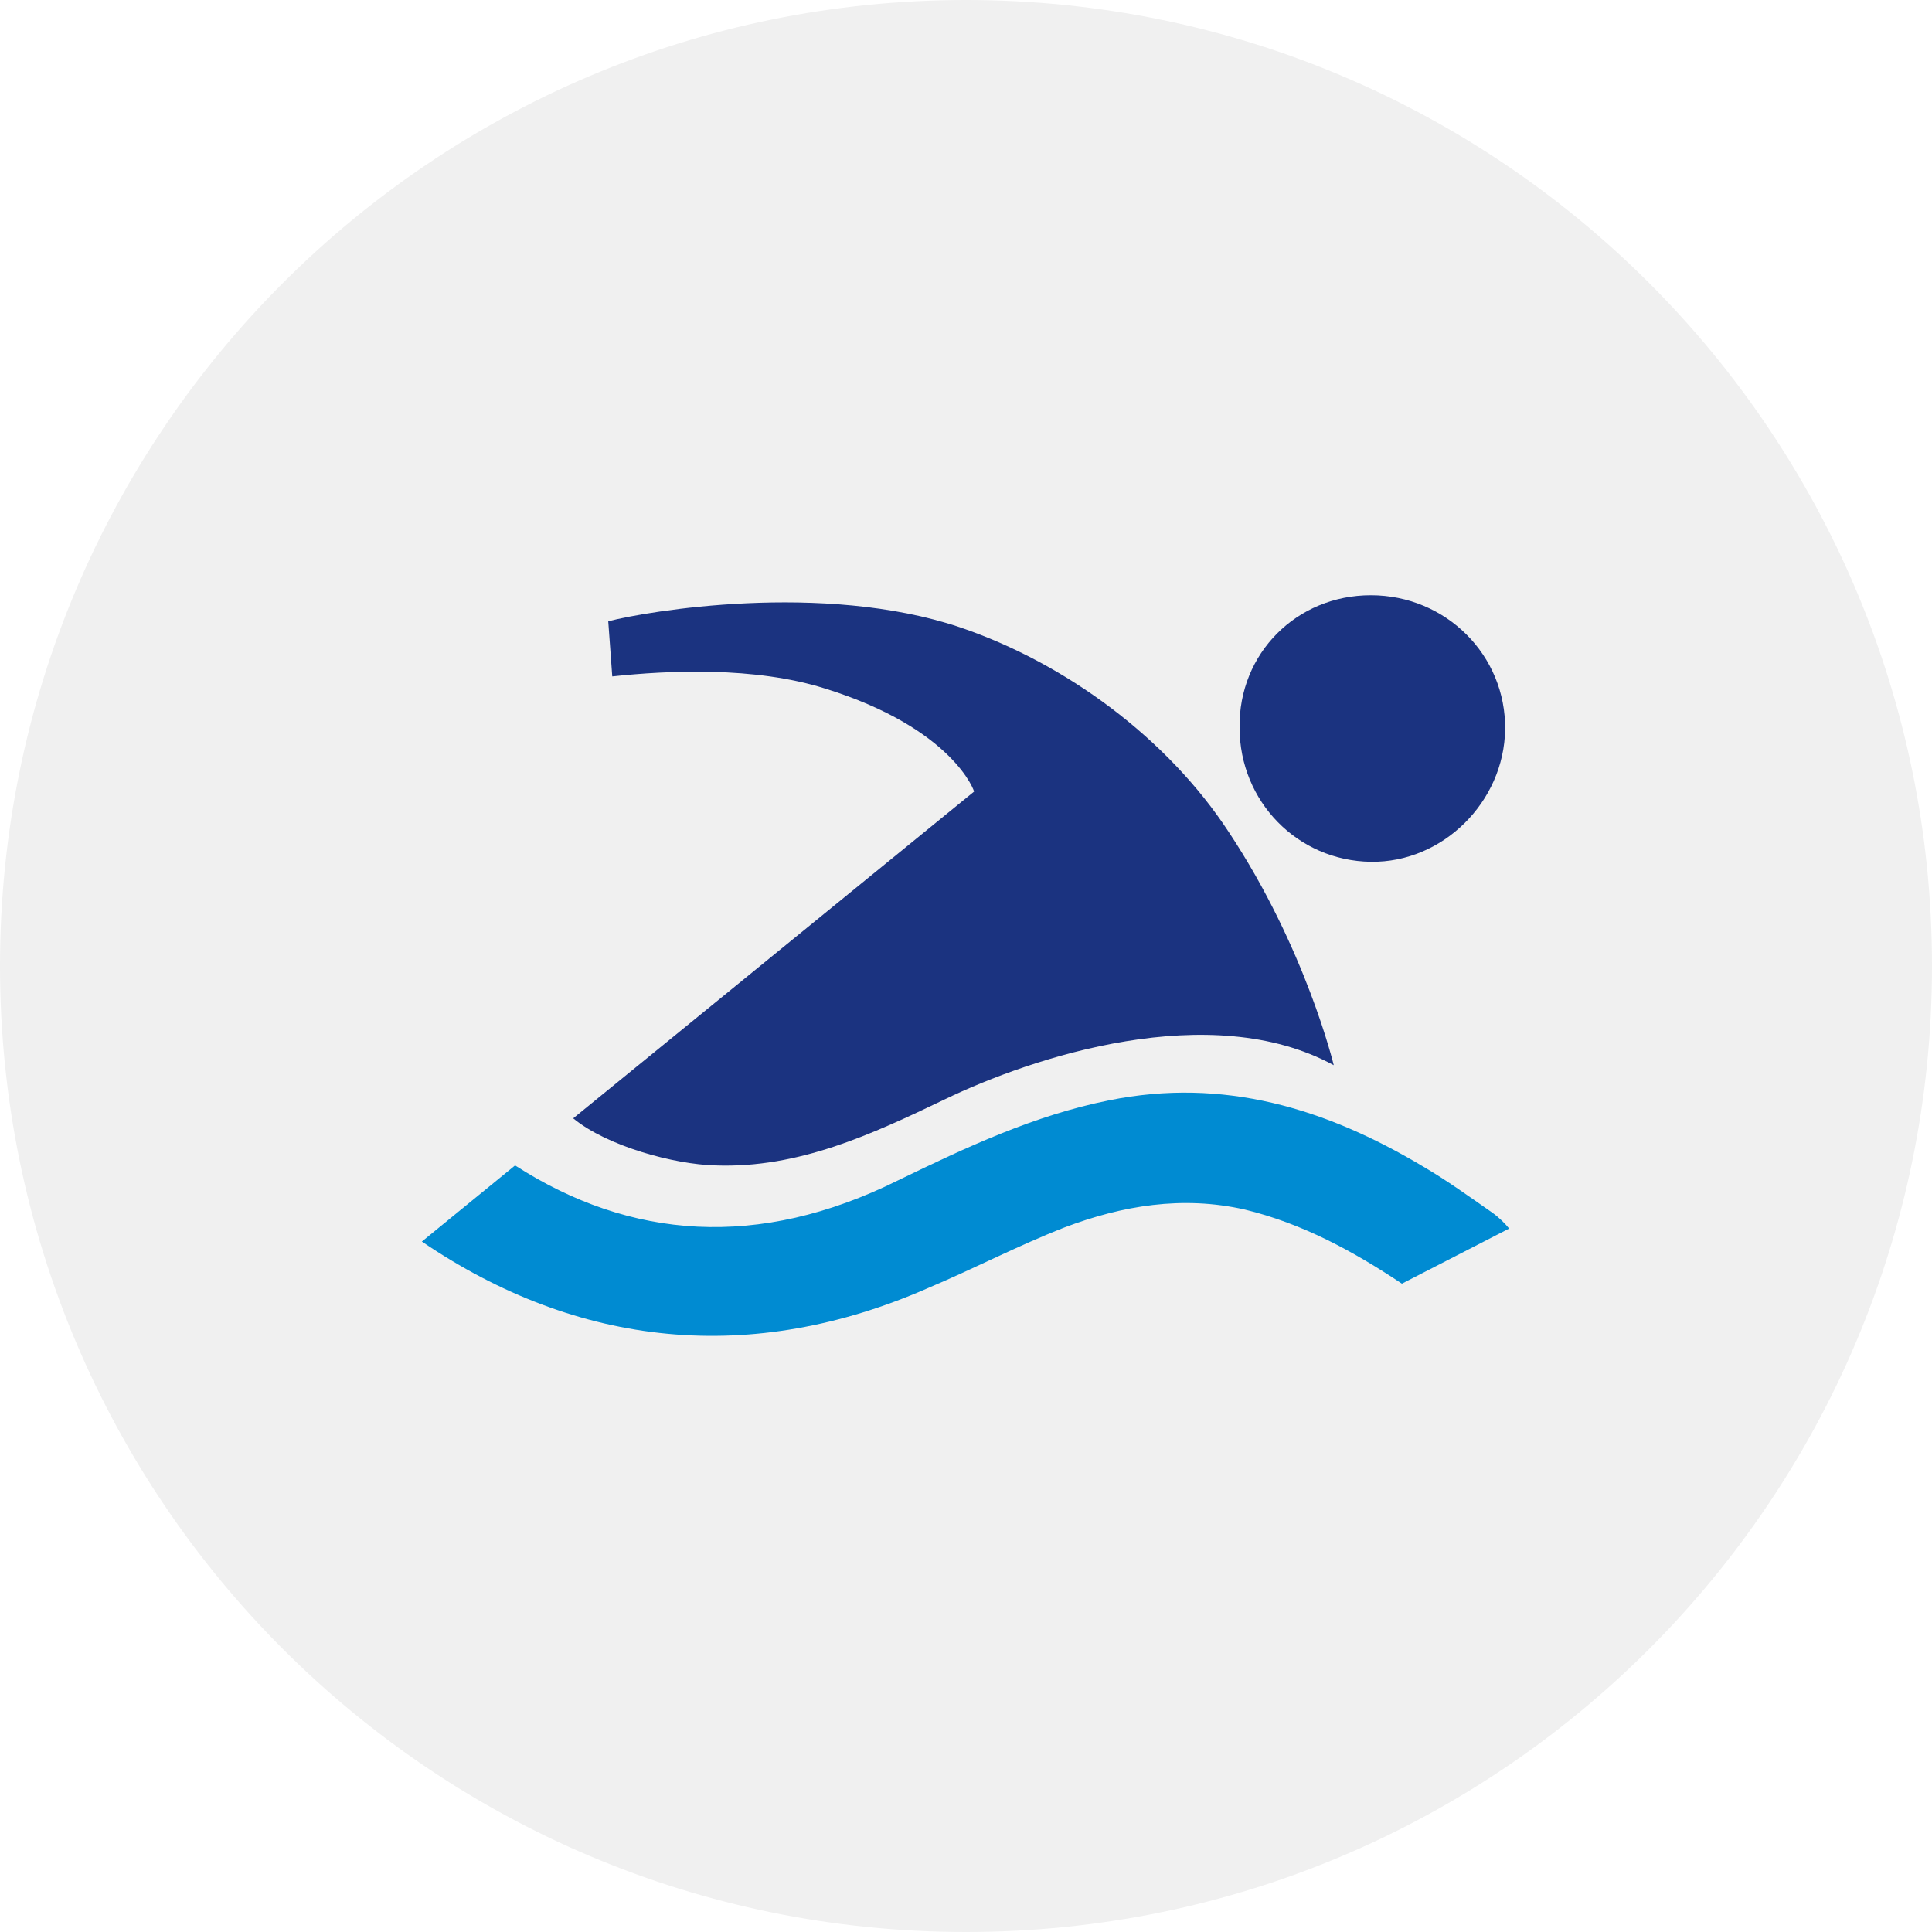
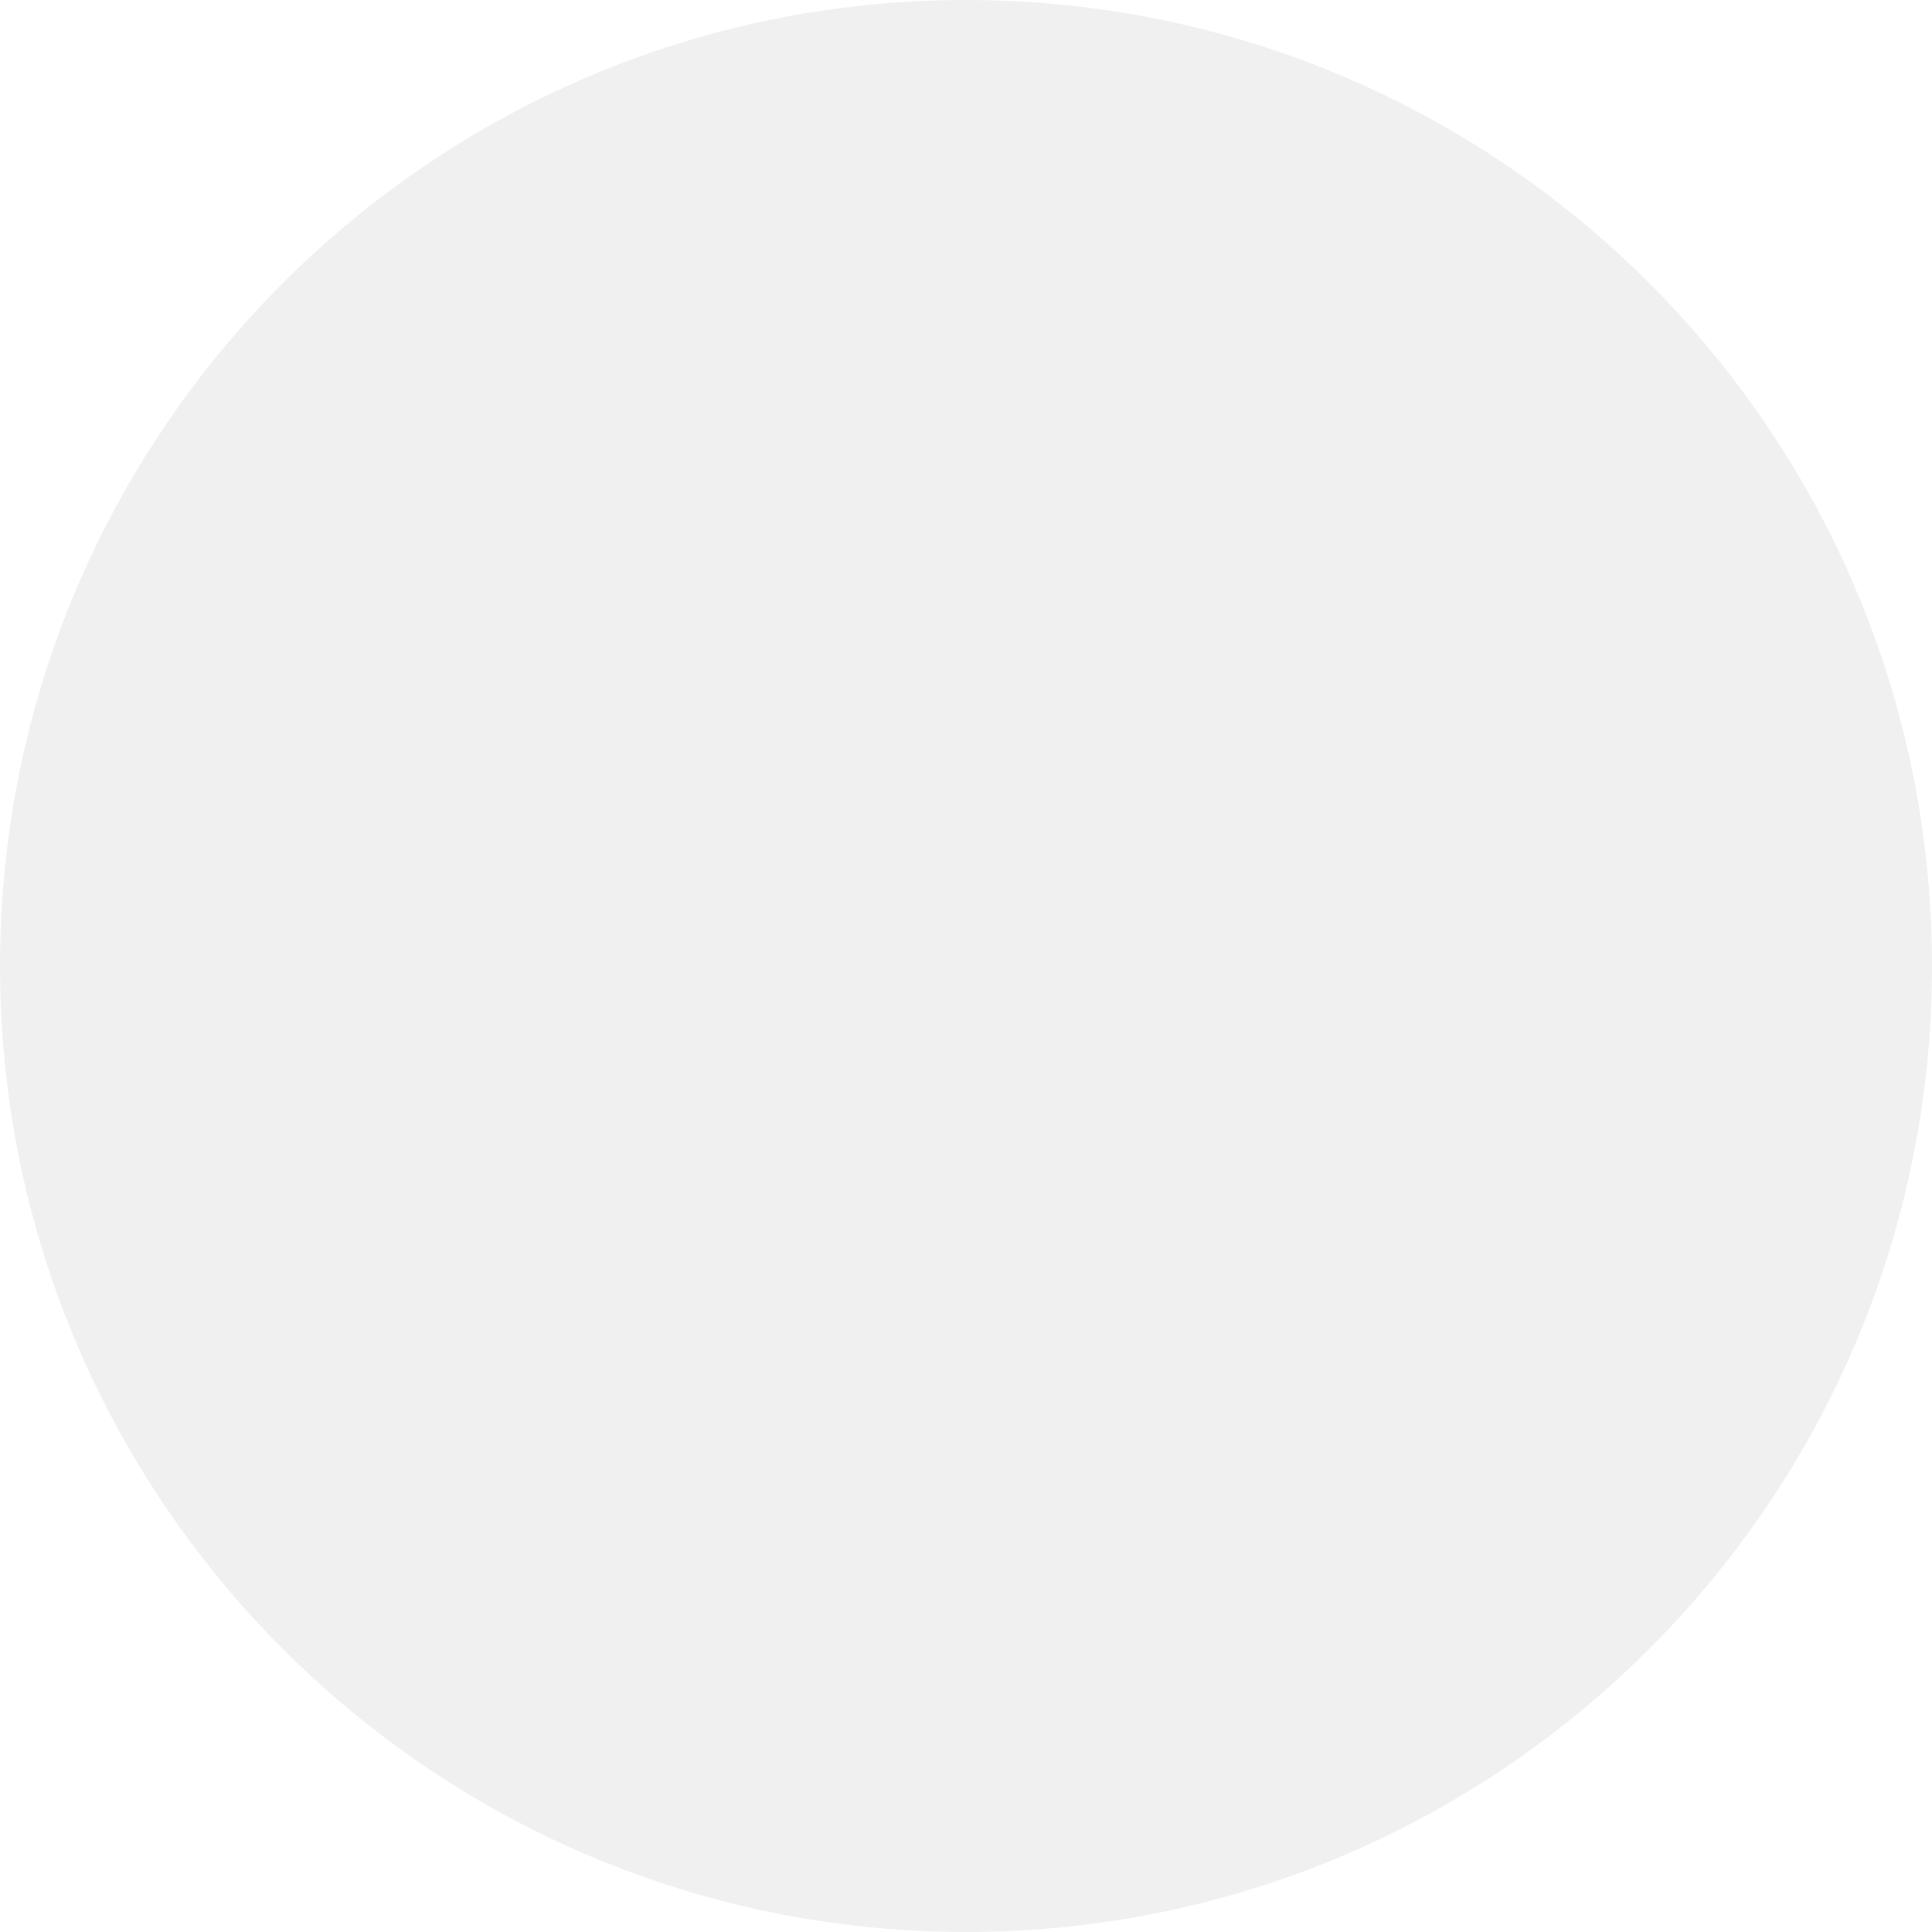
<svg xmlns="http://www.w3.org/2000/svg" width="95" height="95" viewBox="0 0 95 95" fill="none">
  <path d="M47.5 95C73.734 95 95 73.734 95 47.5C95 21.267 73.734 0 47.5 0C21.267 0 0 21.267 0 47.5C0 73.734 21.267 95 47.5 95Z" fill="#F0F0F0" />
-   <path fill-rule="evenodd" clip-rule="evenodd" d="M67.407 29.269C71.102 29.269 74.059 32.225 74.009 35.871C73.96 39.419 70.954 42.425 67.407 42.376C63.81 42.326 60.952 39.419 60.952 35.773C60.903 32.127 63.76 29.269 67.407 29.269Z" fill="#1B3380" />
-   <path fill-rule="evenodd" clip-rule="evenodd" d="M40.552 33.851C37.103 32.767 32.866 32.964 30.106 33.26L29.909 30.55C31.782 30.057 40.454 28.579 47.204 30.846C52.427 32.619 57.404 36.315 60.41 40.897C64.204 46.613 65.583 52.378 65.583 52.378C59.523 49.077 50.752 51.984 46.465 54.053C42.868 55.778 39.271 57.453 35.181 57.306C33.161 57.256 29.86 56.369 28.185 54.99L47.894 38.926C47.943 38.976 46.909 35.822 40.552 33.851Z" fill="#1B3380" />
-   <path fill-rule="evenodd" clip-rule="evenodd" d="M68.934 63.12C66.569 61.543 64.056 60.163 61.198 59.474C58.143 58.784 55.187 59.276 52.329 60.361C50.062 61.247 47.894 62.381 45.677 63.317C36.956 67.16 28.431 66.273 20.744 61.05L25.327 57.306C30.993 60.952 37.3 61.444 44.15 58.045C47.5 56.419 50.851 54.842 54.546 54.103C60.163 52.969 65.189 54.497 69.969 57.355C71.151 58.045 72.236 58.833 73.369 59.621C73.714 59.868 74.009 60.163 74.207 60.41L68.934 63.12Z" fill="#008BD2" />
</svg>